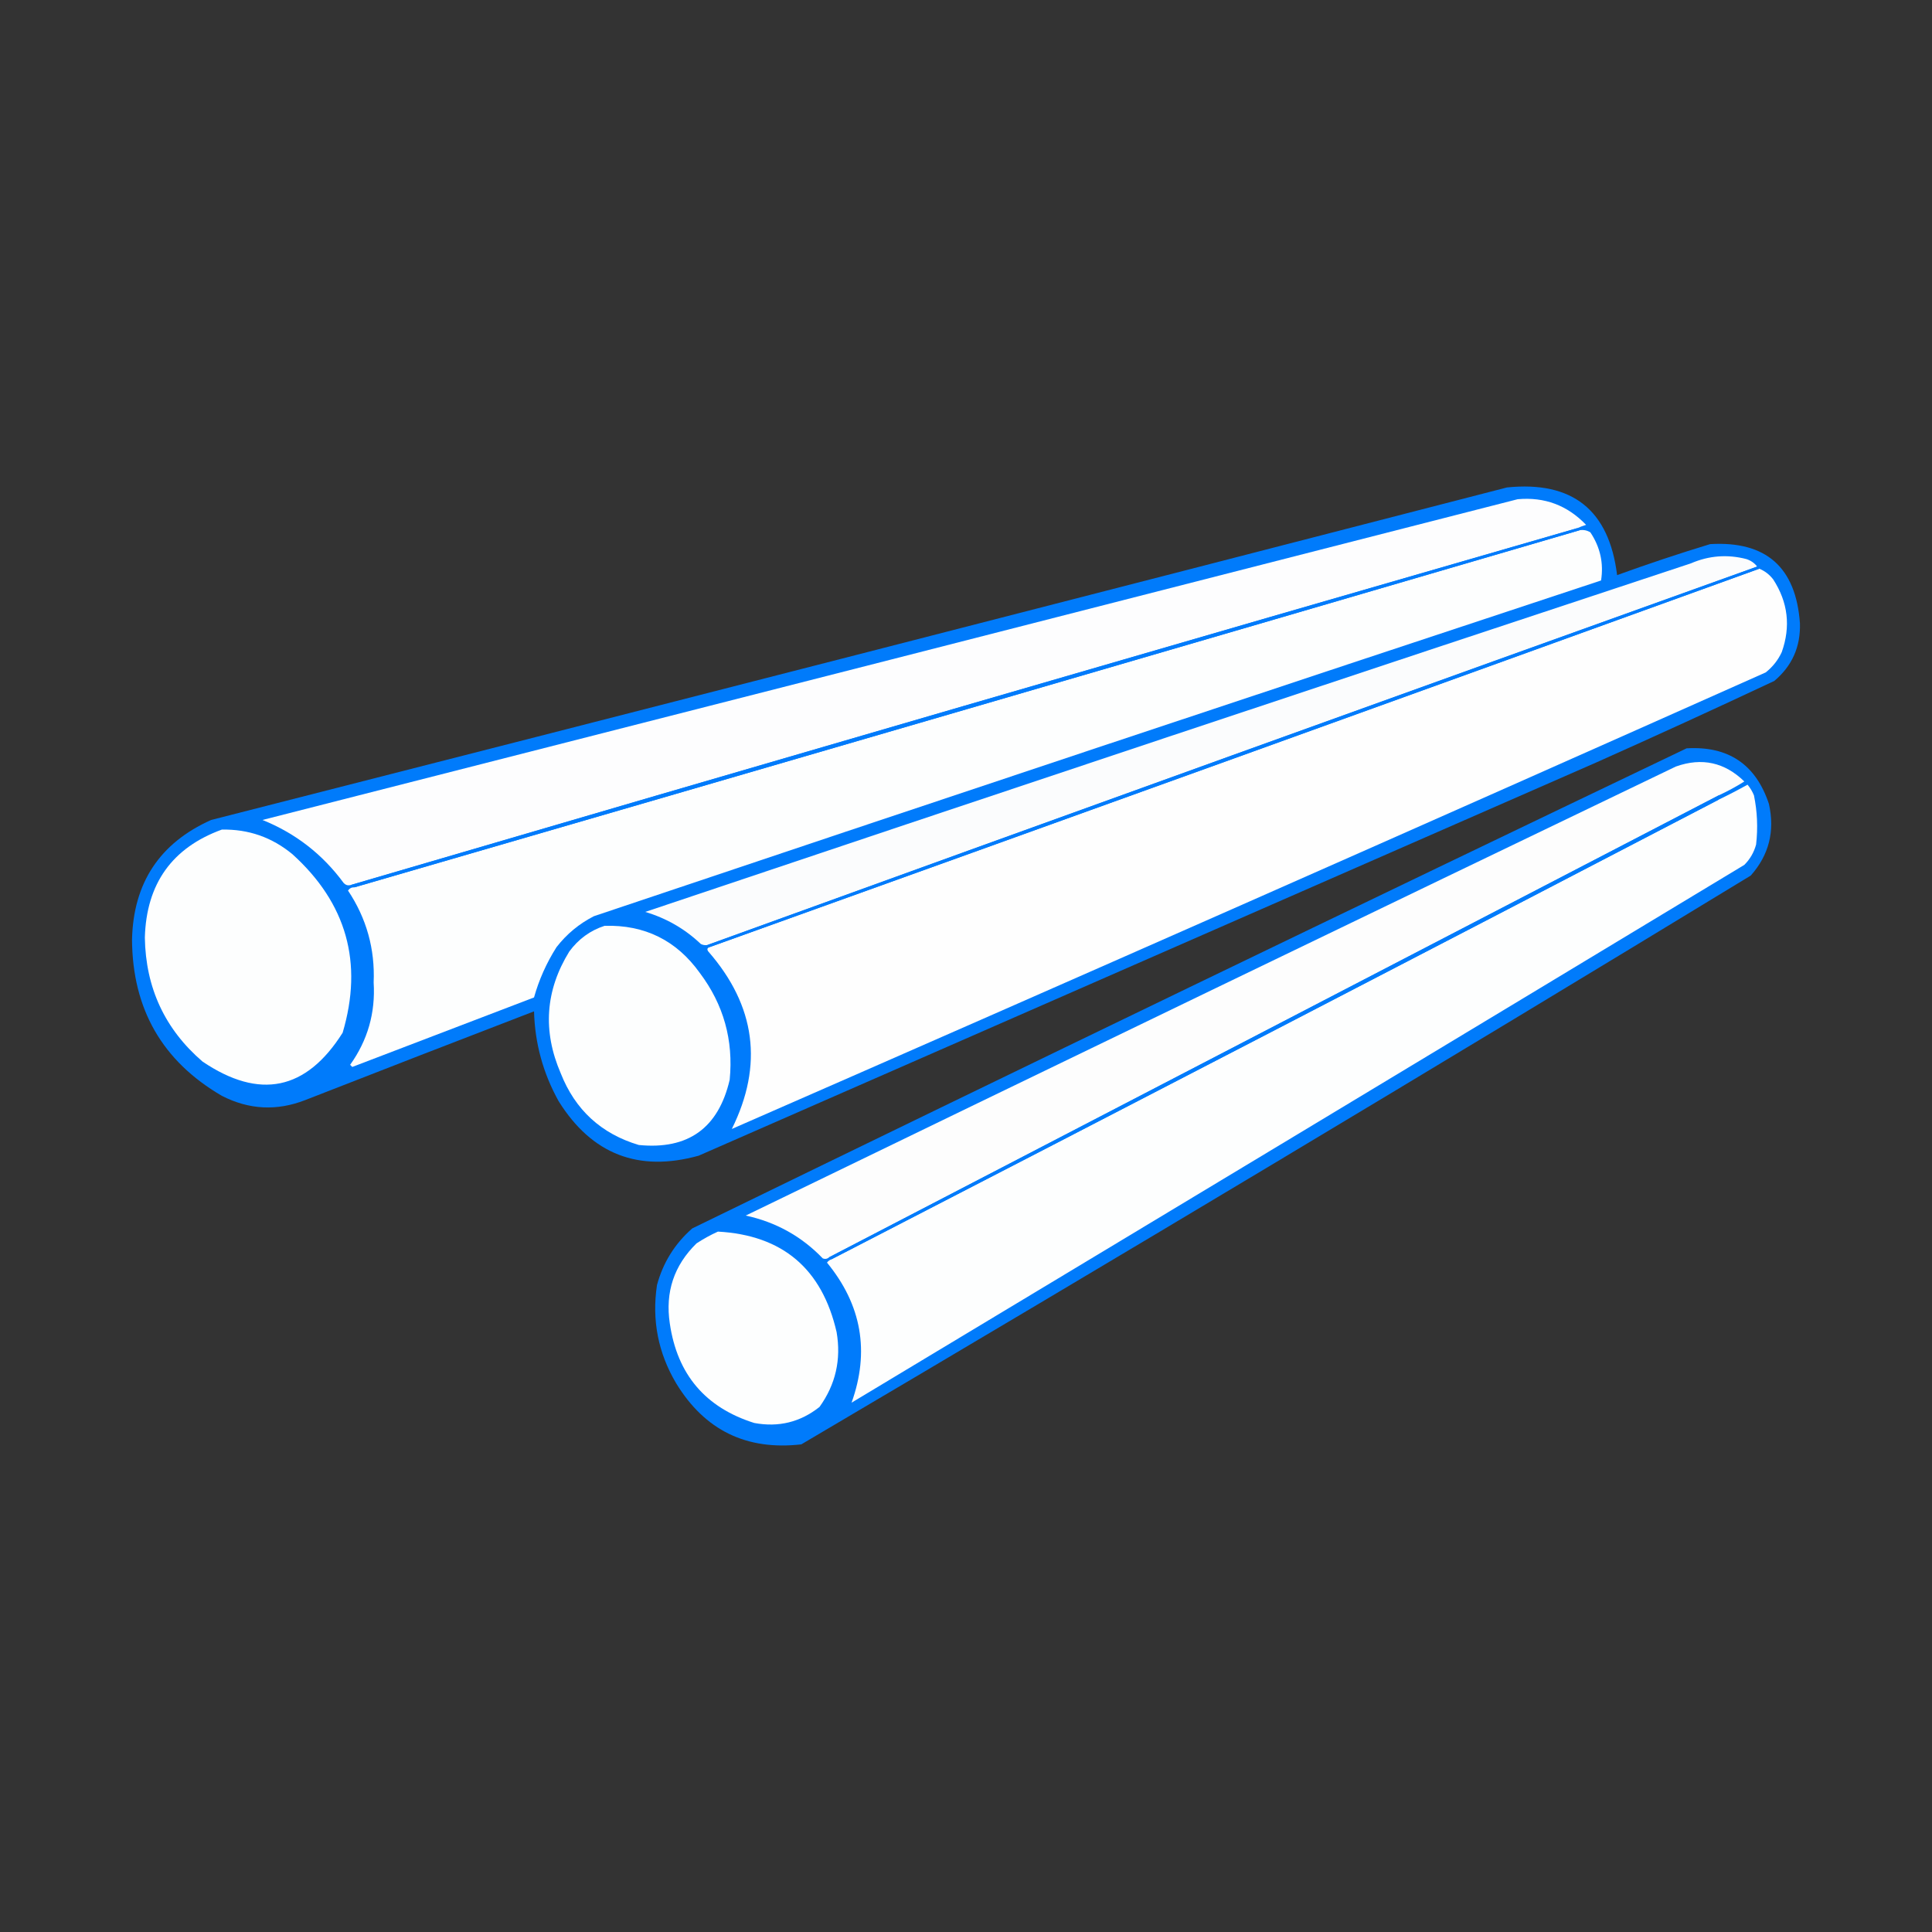
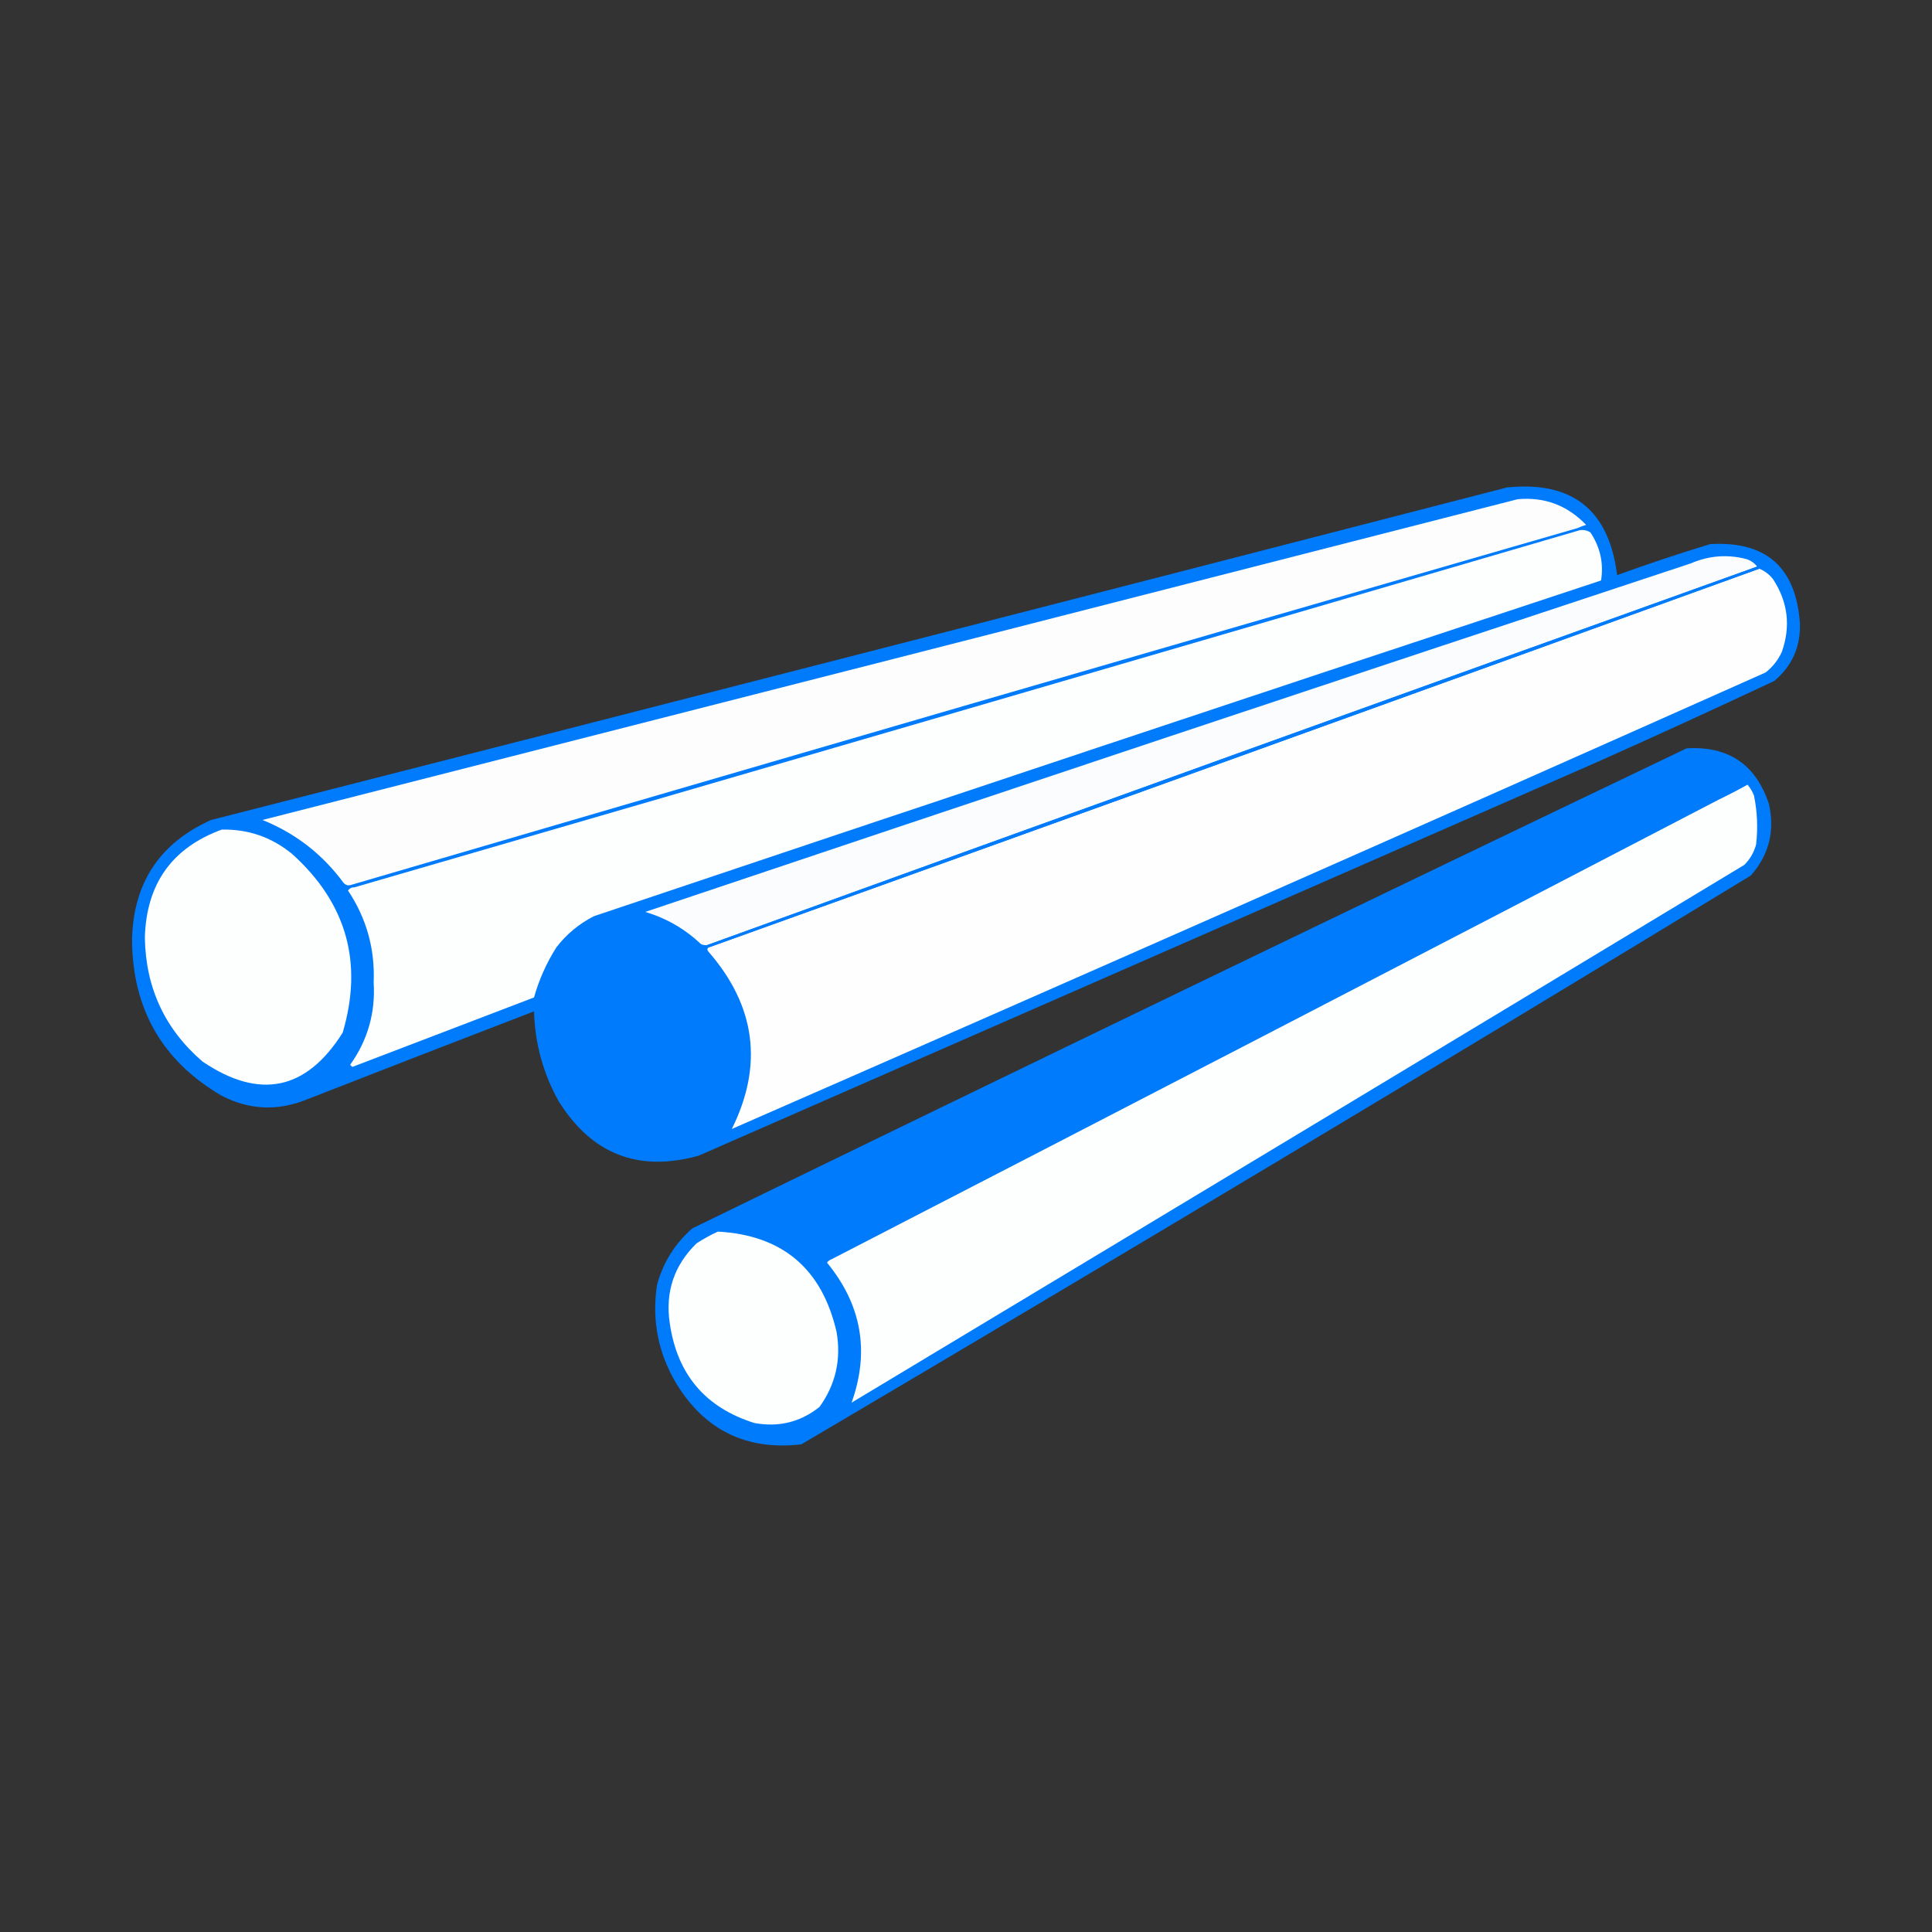
<svg xmlns="http://www.w3.org/2000/svg" xmlns:ns1="http://vectornator.io" height="100%" stroke-miterlimit="10" style="fill-rule:nonzero;clip-rule:evenodd;stroke-linecap:round;stroke-linejoin:round;" version="1.1" viewBox="0 0 300 300" width="100%" xml:space="preserve">
  <rect x="0" y="0" width="300" height="300" fill="#333333" stroke="none" />
  <defs />
  <g id="Слой-1" ns1:layerName="Слой 1">
    <g opacity="1" ns1:layerName="Группа 2">
      <path d="M234.003 75.691C244.162 74.653 249.862 79.191 251.103 89.305C255.872 87.573 260.687 85.968 265.547 84.49C274.223 83.979 278.872 88.074 279.493 96.776C279.609 100.417 278.281 103.405 275.508 105.741C266.372 110.032 257.185 114.238 247.949 118.359C201.463 138.724 154.977 159.089 108.491 179.455C99.133 182.054 91.884 179.231 86.742 170.987C84.331 166.654 83.058 162.005 82.924 157.042C71.068 161.602 59.225 166.196 47.395 170.821C42.973 172.542 38.657 172.321 34.446 170.157C25.219 164.784 20.57 156.705 20.5 145.918C20.699 137.1 24.794 130.901 32.786 127.324C99.927 110.207 166.999 92.996 234.003 75.691Z" fill="#007bfb" fill-rule="evenodd" opacity="1" stroke="none" ns1:layerName="path" />
      <path d="M244.961 82C181.354 100.363 117.824 118.847 54.368 137.451C53.978 137.524 53.646 137.413 53.372 137.119C50.094 132.658 45.888 129.393 40.755 127.324C105.738 110.764 170.707 94.162 235.663 77.518C239.842 77.14 243.384 78.468 246.289 81.502C245.824 81.638 245.381 81.804 244.961 82Z" fill="#fdfdfe" fill-rule="evenodd" opacity="1" stroke="none" ns1:layerName="path 1" />
      <path d="M245.293 82.332C245.886 82.237 246.44 82.348 246.953 82.664C248.483 84.964 249.036 87.454 248.613 90.135C196.433 107.381 144.303 124.758 92.221 142.266C89.921 143.442 87.984 145.047 86.41 147.08C84.858 149.528 83.696 152.129 82.924 154.883C73.516 158.48 64.108 162.078 54.7 165.675C54.59 165.564 54.479 165.453 54.368 165.343C57.094 161.534 58.312 157.272 58.021 152.559C58.241 147.354 56.912 142.595 54.036 138.281C54.283 137.936 54.615 137.77 55.032 137.783C118.479 119.364 181.899 100.88 245.293 82.332Z" fill="#fdfefe" fill-rule="evenodd" opacity="1" stroke="none" ns1:layerName="path 2" />
      <path d="M272.852 87.977C218.45 107.489 164.106 127.08 109.819 146.748C109.47 146.798 109.138 146.743 108.823 146.582C106.358 144.242 103.481 142.582 100.19 141.602C154.257 123.432 208.38 105.391 262.559 87.479C265.36 86.268 268.237 86.046 271.192 86.815C271.884 87.046 272.437 87.434 272.852 87.977Z" fill="#fbfcfd" fill-rule="evenodd" opacity="1" stroke="none" ns1:layerName="path 3" />
      <path d="M273.184 88.309C274.033 88.655 274.752 89.209 275.342 89.969C277.642 93.513 278.084 97.276 276.671 101.259C276.094 102.501 275.263 103.552 274.18 104.413C220.743 128.238 167.229 151.868 113.638 175.304C118.561 165.369 117.343 156.182 109.985 147.745C109.756 147.433 109.811 147.212 110.151 147.08C164.55 127.547 218.894 107.956 273.184 88.309Z" fill="#fefefe" fill-rule="evenodd" opacity="1" stroke="none" ns1:layerName="path 4" />
-       <path d="M244.961 82C244.961 82.222 245.071 82.332 245.293 82.332C181.899 100.88 118.479 119.364 55.032 137.783C54.919 137.505 54.698 137.394 54.368 137.451C117.824 118.847 181.354 100.363 244.961 82Z" fill="#007bfb" fill-rule="evenodd" opacity="1" stroke="none" ns1:layerName="path 5" />
      <path d="M261.895 116.2C268.382 115.817 272.643 118.695 274.678 124.834C275.625 129.068 274.684 132.776 271.856 135.957C222.923 165.737 173.781 195.178 124.429 224.28C115.925 225.257 109.45 222.103 105.005 214.817C102.195 210.095 101.199 205.004 102.016 199.543C102.957 196.057 104.783 193.124 107.495 190.744C158.904 165.703 210.37 140.855 261.895 116.2Z" fill="#007bfb" fill-rule="evenodd" opacity="1" stroke="none" ns1:layerName="path 6" />
-       <path d="M266.875 123.505C220.821 147.418 174.777 171.325 128.746 195.227C128.439 195.493 128.107 195.549 127.75 195.393C124.458 191.975 120.474 189.761 115.796 188.752C163.891 165.424 212.038 142.181 260.235 119.023C264.26 117.594 267.801 118.369 270.86 121.347C269.576 122.155 268.248 122.875 266.875 123.505Z" fill="#fdfdfd" fill-rule="evenodd" opacity="1" stroke="none" ns1:layerName="path 7" />
      <path d="M129.078 195.559C175.074 171.841 221.006 148.045 266.875 124.17C268.378 123.446 269.872 122.671 271.358 121.845C271.774 122.344 272.106 122.897 272.354 123.505C272.873 126.025 272.984 128.57 272.686 131.142C272.353 132.359 271.744 133.411 270.86 134.297C224.678 162.175 178.469 190.011 132.232 217.805C135.071 209.861 133.798 202.612 128.414 196.057C128.594 195.819 128.816 195.653 129.078 195.559Z" fill="#fdfefe" fill-rule="evenodd" opacity="1" stroke="none" ns1:layerName="path 8" />
      <path d="M272.852 87.977C272.852 88.198 272.963 88.309 273.184 88.309C218.894 107.956 164.55 127.547 110.151 147.08C110.151 146.859 110.041 146.748 109.819 146.748C164.106 127.08 218.45 107.489 272.852 87.977Z" fill="#007bfb" fill-rule="evenodd" opacity="1" stroke="none" ns1:layerName="path 9" />
      <path d="M34.446 128.818C38.571 128.736 42.224 130.009 45.403 132.637C53.823 140.251 56.424 149.493 53.206 160.362C47.551 169.32 40.302 170.814 31.457 164.845C25.607 159.817 22.618 153.397 22.492 145.586C22.728 137.23 26.712 131.641 34.446 128.818Z" fill="#fdfefe" fill-rule="evenodd" opacity="1" stroke="none" ns1:layerName="path 10" />
-       <path d="M266.875 123.505C266.875 123.727 266.875 123.948 266.875 124.17C221.006 148.045 175.074 171.841 129.078 195.559C129.078 195.337 128.967 195.227 128.746 195.227C174.777 171.325 220.821 147.418 266.875 123.505Z" fill="#007bfb" fill-rule="evenodd" opacity="1" stroke="none" ns1:layerName="path 11" />
-       <path d="M93.881 143.76C100.109 143.581 105.034 146.016 108.657 151.065C112.36 155.978 113.909 161.512 113.306 167.667C111.554 175.177 106.85 178.552 99.194 177.794C93.356 176.052 89.316 172.344 87.075 166.671C84.234 160.096 84.676 153.787 88.403 147.745C89.832 145.809 91.658 144.481 93.881 143.76Z" fill="#fdfefe" fill-rule="evenodd" opacity="1" stroke="none" ns1:layerName="path 12" />
      <path d="M111.48 191.242C121.504 191.799 127.646 197.001 129.908 206.848C130.639 211.115 129.754 214.989 127.252 218.47C124.279 220.831 120.903 221.661 117.124 220.96C109.534 218.57 105.162 213.423 104.009 205.52C103.272 200.645 104.656 196.495 108.159 193.068C109.244 192.361 110.351 191.753 111.48 191.242Z" fill="#fdfefe" fill-rule="evenodd" opacity="1" stroke="none" ns1:layerName="path 13" />
    </g>
  </g>
</svg>